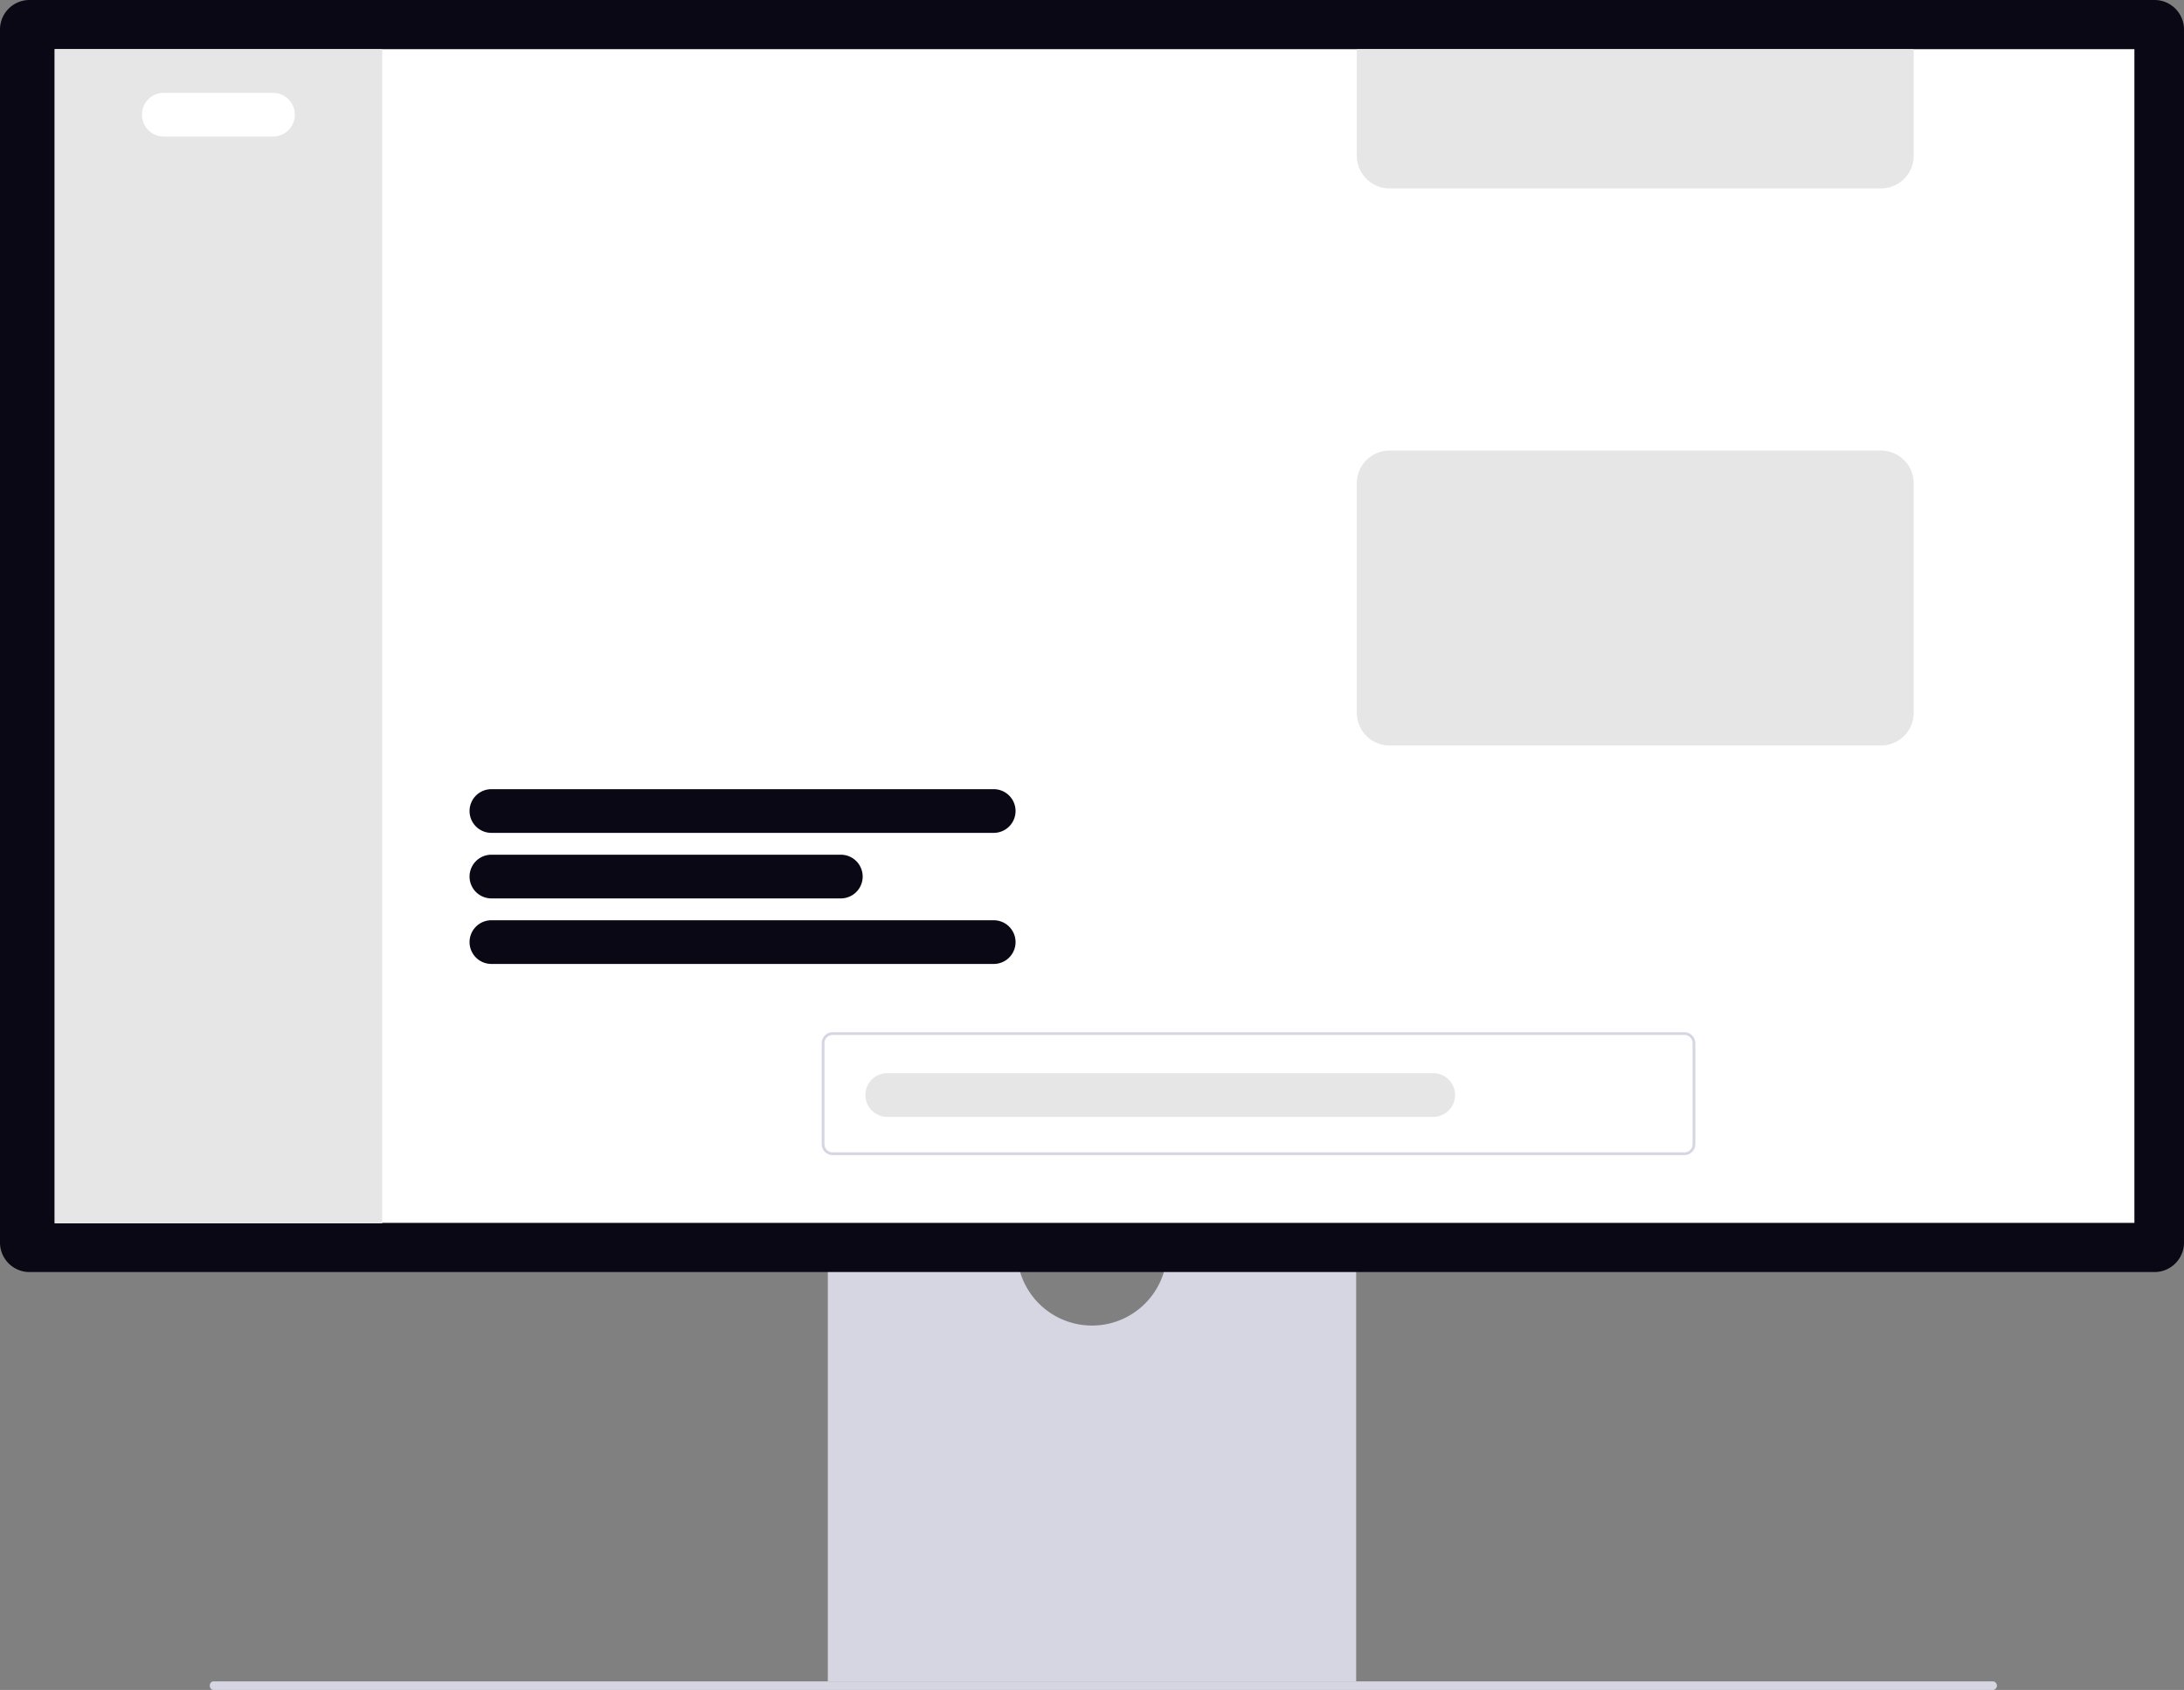
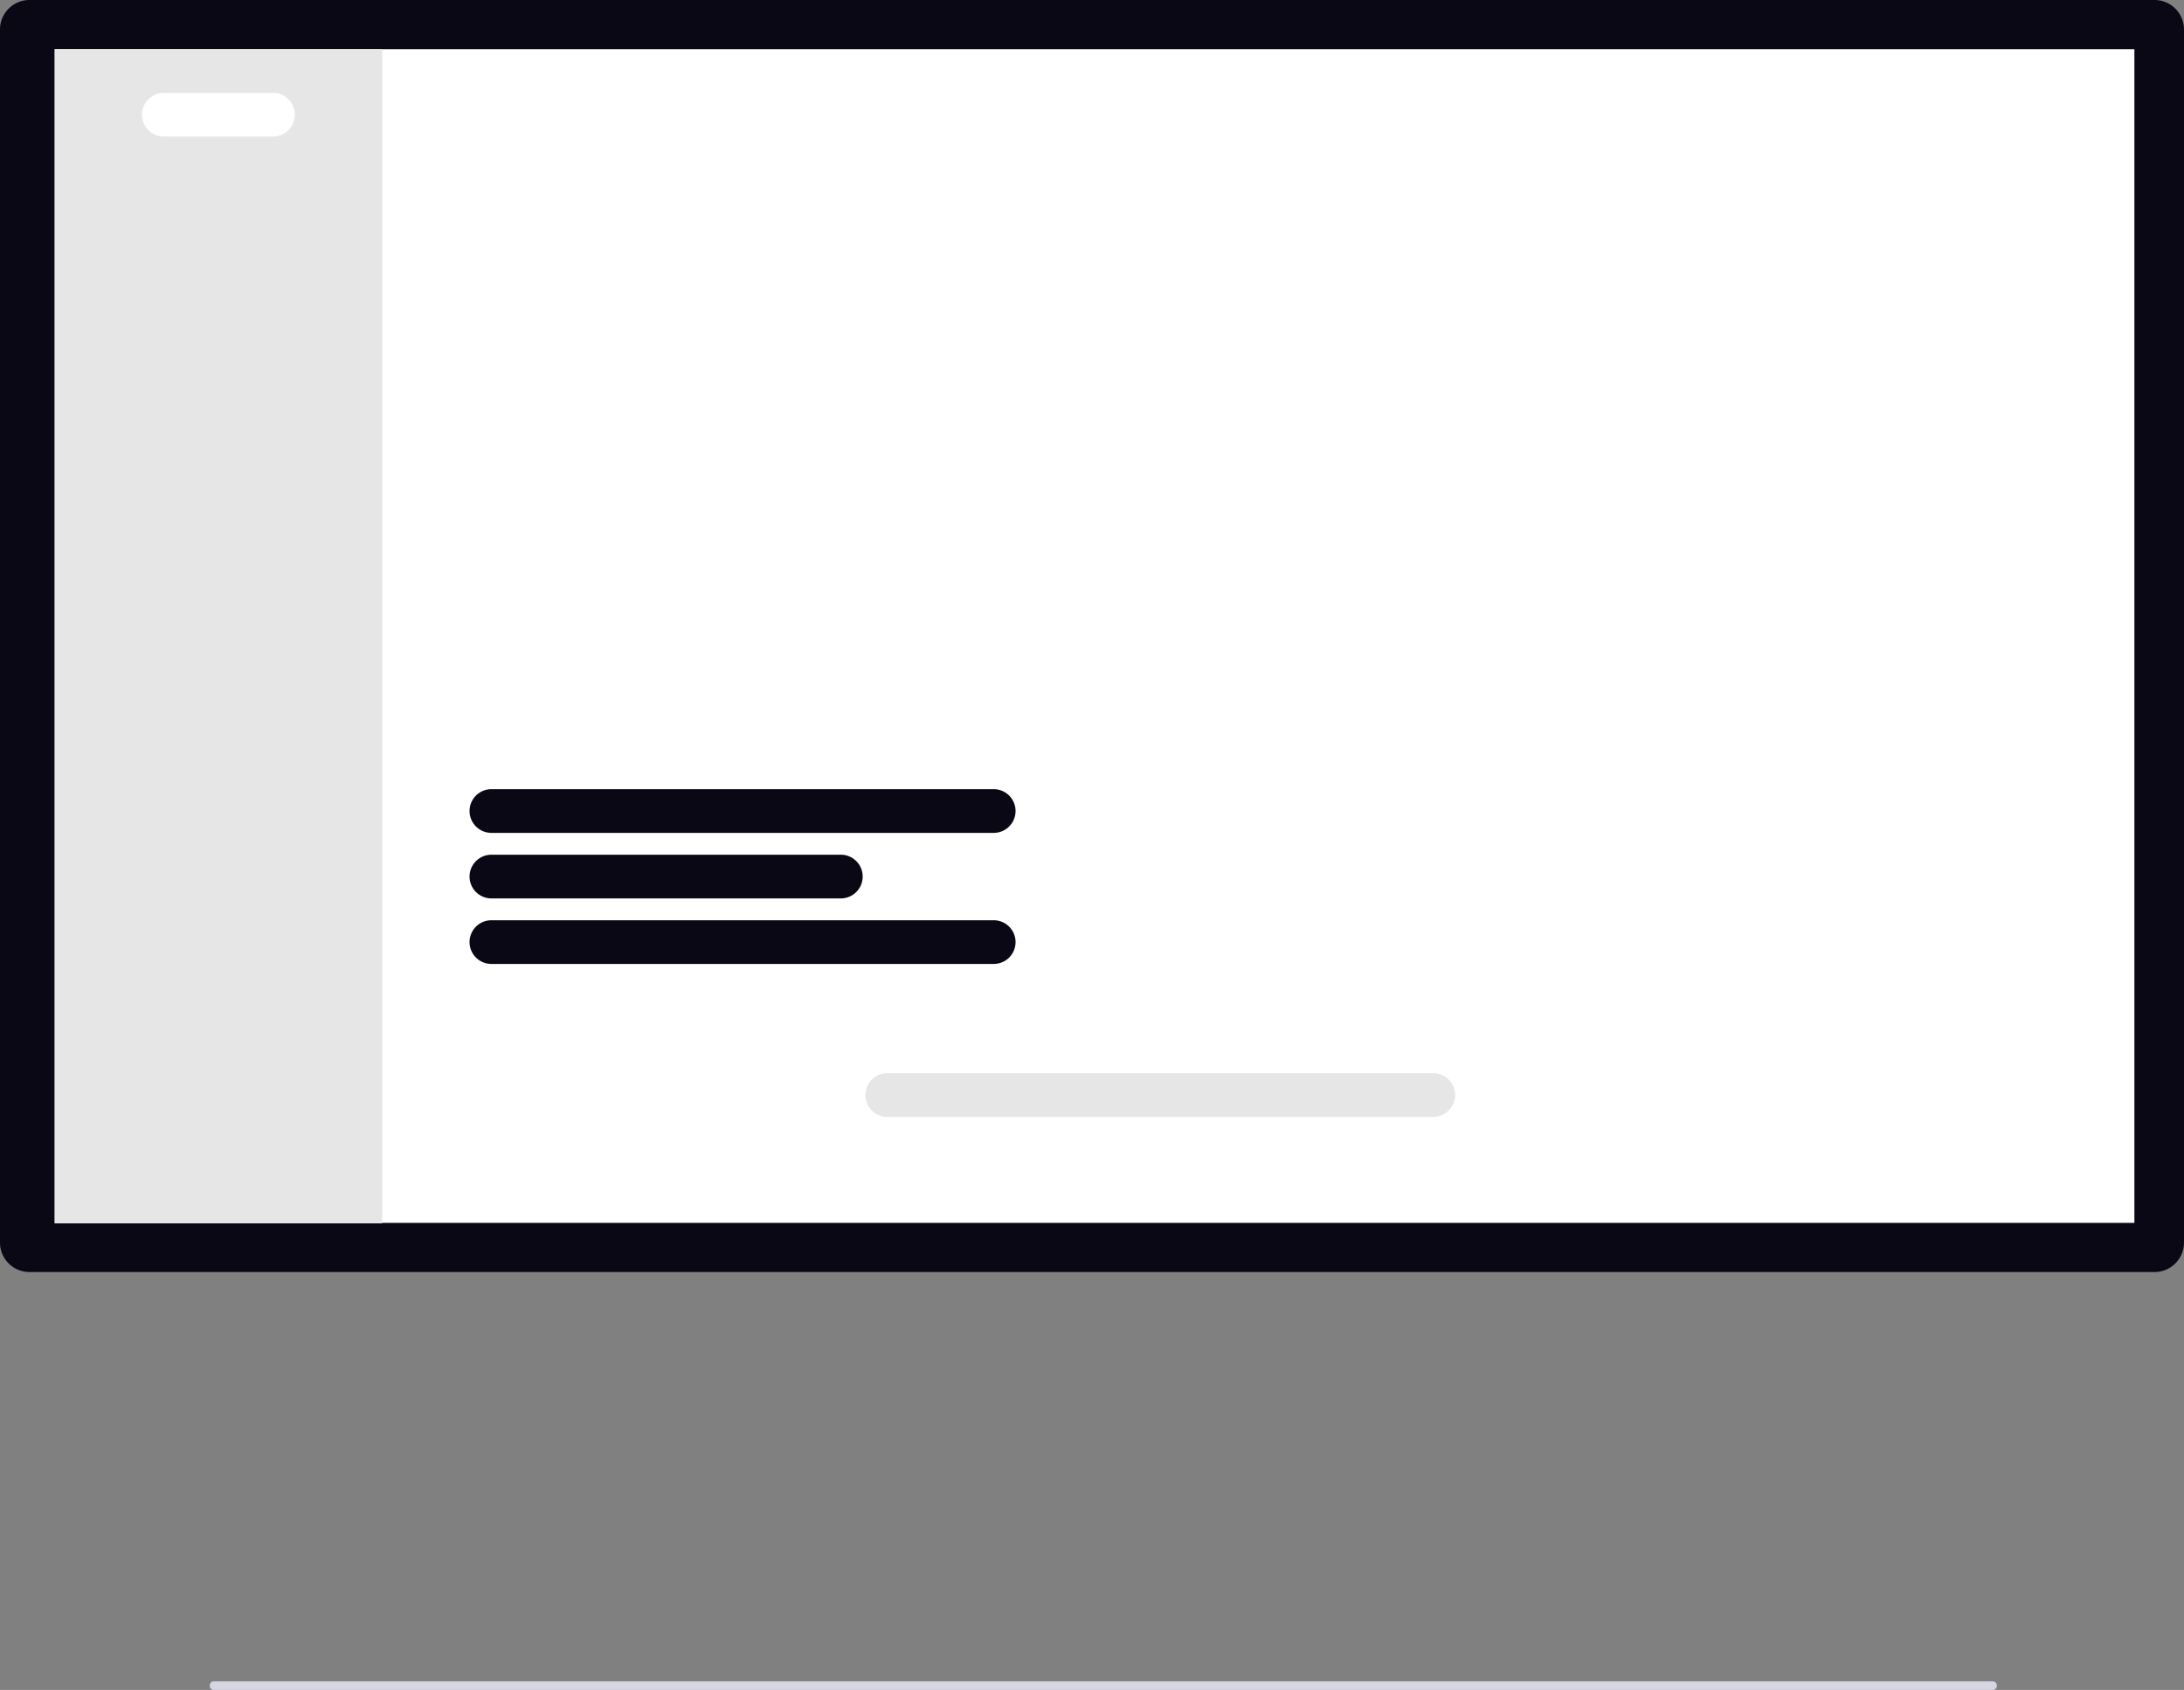
<svg xmlns="http://www.w3.org/2000/svg" width="800.003" height="618.866" viewBox="0 0 800.003 618.866" role="img">
  <rect x="0" y="0" width="800.003" height="618.866" fill="#808080" stroke="none" />
  <g transform="translate(-560 -230.997)">
    <path d="M15.18,488.765a1.456,1.456,0,0,0,1.308,1.575H668.472a1.6,1.6,0,0,0,0-3.15H16.488a1.456,1.456,0,0,0-1.308,1.575Z" transform="translate(621.678 359.523)" fill="#d6d6e3" />
-     <path d="M353.105,370.945a27.478,27.478,0,0,1-54.387,0H229.146V524.776H422.677V370.945H353.105Z" transform="translate(634.09 321.938)" fill="#d6d6e3" />
    <path d="M789.214,487.736H10.789A10.8,10.8,0,0,1,0,476.947V32.7A10.8,10.8,0,0,1,10.789,21.911H789.214A10.8,10.8,0,0,1,800,32.7V476.947a10.8,10.8,0,0,1-10.789,10.789Z" transform="translate(560 209.086)" fill="#090814" />
    <rect width="761.747" height="429.819" transform="translate(580.088 249)" fill="#fff" />
    <rect width="120" height="430" transform="translate(580 248.996)" fill="#e6e6e6" />
    <path d="M8,0H48a8,8,0,0,1,0,16H8A8,8,0,0,1,8,0Z" transform="translate(612 264.996)" fill="#ffffff" />
-     <path d="M4,1A3,3,0,0,0,1,4V41a3,3,0,0,0,3,3H316a3,3,0,0,0,3-3V4a3,3,0,0,0-3-3H4M4,0H316a4,4,0,0,1,4,4V41a4,4,0,0,1-4,4H4a4,4,0,0,1-4-4V4A4,4,0,0,1,4,0Z" transform="translate(861 608.996)" fill="#d6d6e3" />
    <path d="M12,0A12,12,0,1,1,0,12,12,12,0,0,1,12,0Z" transform="translate(1141 619.996)" fill="#ffffff" />
    <path d="M8,0H208a8,8,0,0,1,0,16H8A8,8,0,0,1,8,0Z" transform="translate(877 623.996)" fill="#e6e6e6" />
-     <path d="M12,0H192a12,12,0,0,1,12,12V96a12,12,0,0,1-12,12H12A12,12,0,0,1,0,96V12A12,12,0,0,1,12,0Z" transform="translate(1057 395.996)" fill="#e6e6e6" />
    <g transform="translate(0 16.996)">
      <path d="M8,0H192a8,8,0,0,1,0,16H8A8,8,0,0,1,8,0Z" transform="translate(732 299)" fill="#ffffff" />
      <path d="M8,0H136a8,8,0,0,1,0,16H8A8,8,0,0,1,8,0Z" transform="translate(732 323)" fill="#ffffff" />
-       <path d="M8,0H192a8,8,0,0,1,0,16H8A8,8,0,0,1,8,0Z" transform="translate(732 347)" fill="#ffffff" />
    </g>
    <g transform="translate(0 11.996)">
      <path d="M8,0H192a8,8,0,0,1,0,16H8A8,8,0,0,1,8,0Z" transform="translate(732 508)" fill="#090814" />
      <path d="M8,0H136a8,8,0,0,1,0,16H8A8,8,0,0,1,8,0Z" transform="translate(732 532)" fill="#090814" />
      <path d="M8,0H192a8,8,0,0,1,0,16H8A8,8,0,0,1,8,0Z" transform="translate(732 556)" fill="#090814" />
    </g>
-     <path d="M0,0H204V39a12,12,0,0,1-12,12H12A12,12,0,0,1,0,39Z" transform="translate(1057 248.996)" fill="#e6e6e6" />
  </g>
</svg>